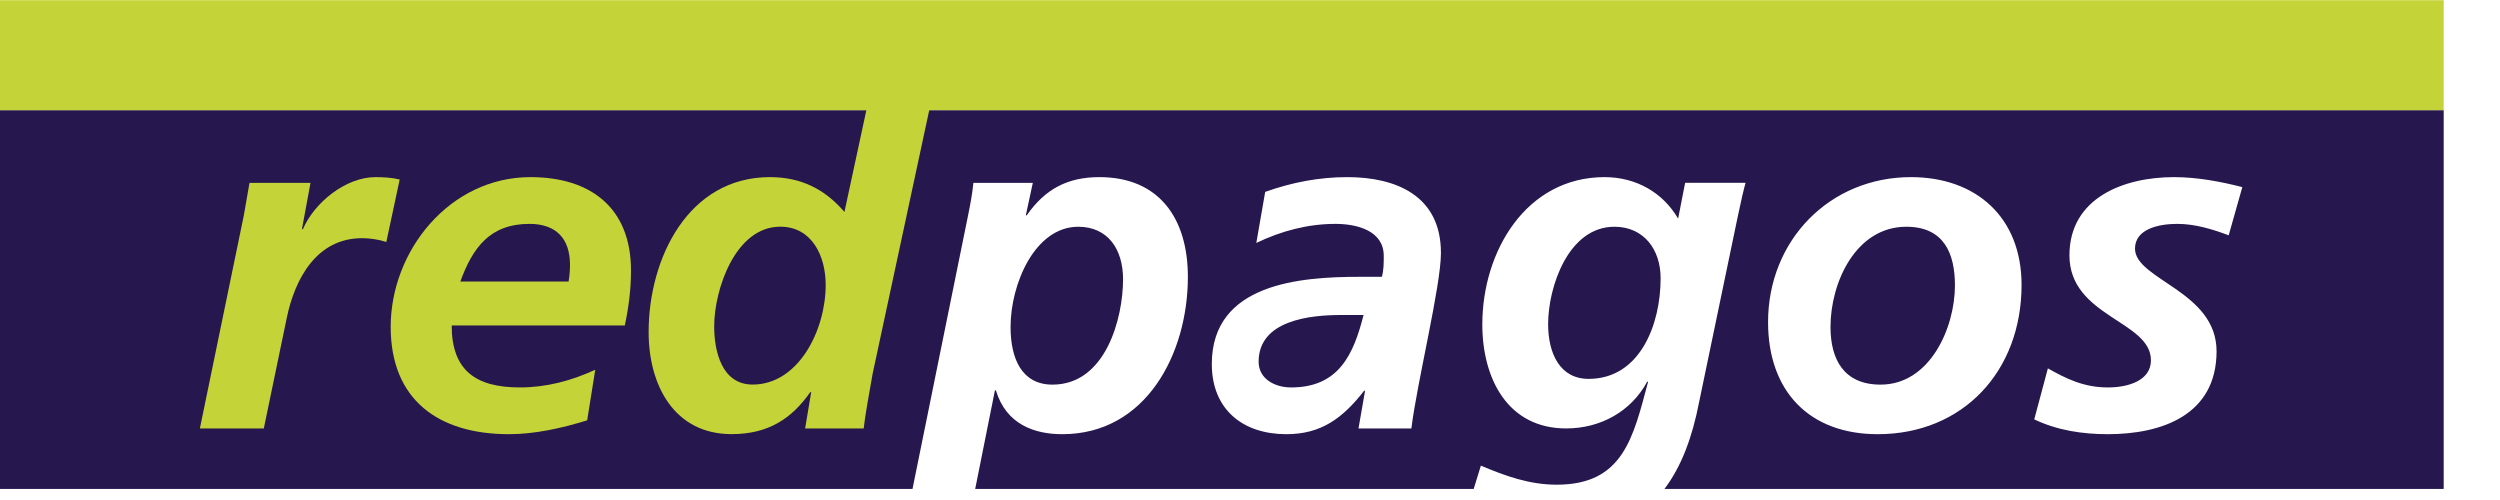
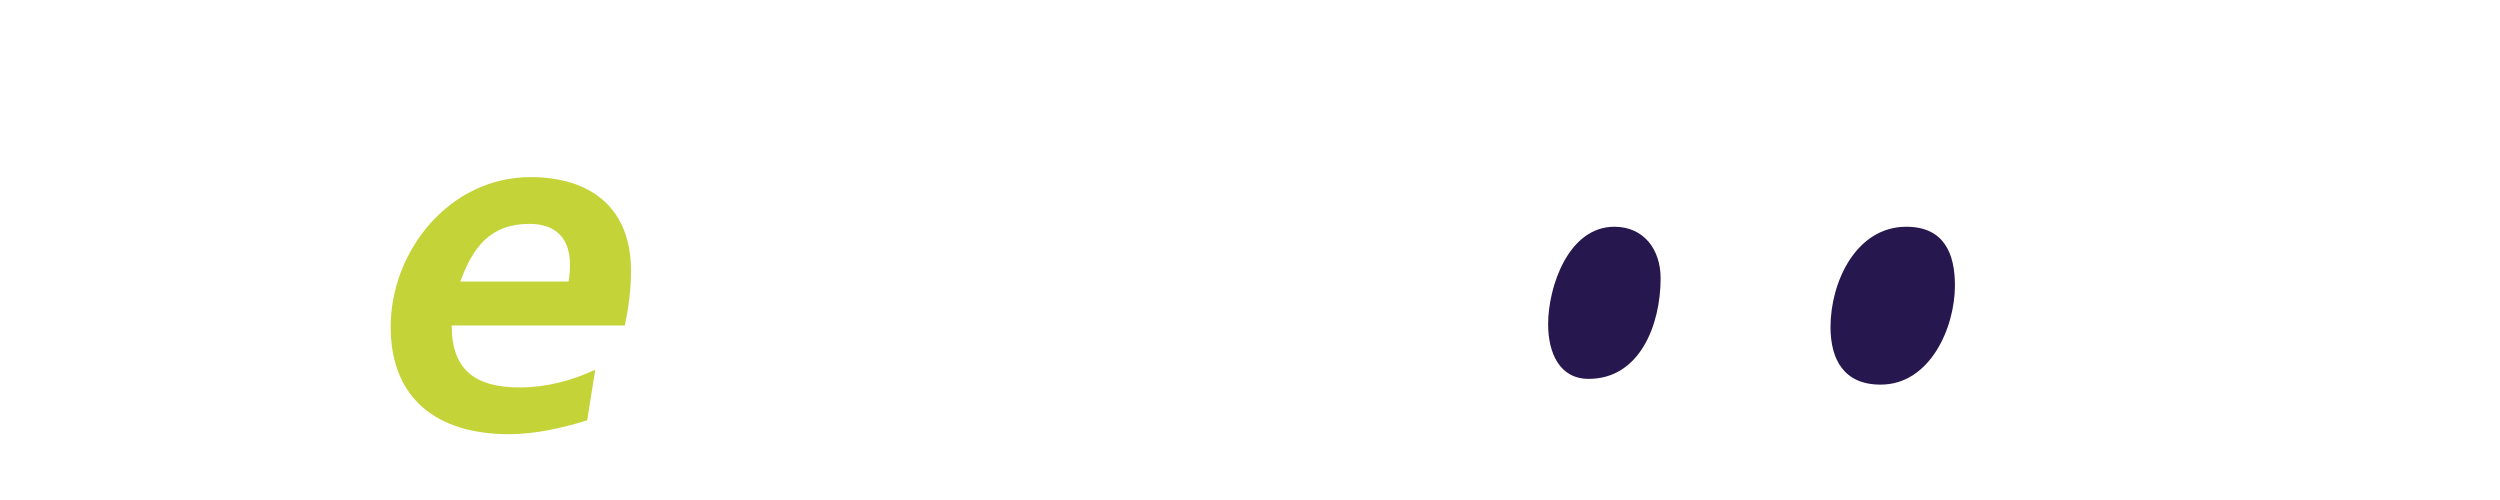
<svg xmlns="http://www.w3.org/2000/svg" width="40" height="8" viewBox="0 0 40 8" fill="none">
-   <path d="M20.138 5.788C20.138 6.062 20.397 6.199 20.657 6.199C21.42 6.199 21.656 5.673 21.817 5.04H21.458C20.962 5.04 20.138 5.123 20.138 5.788Z" fill="#26174E" />
  <path d="M30.501 3.628C29.692 3.628 29.288 4.521 29.288 5.231C29.288 5.75 29.501 6.154 30.089 6.154C30.883 6.154 31.279 5.239 31.279 4.567C31.279 4.056 31.104 3.628 30.501 3.628Z" fill="#26174E" />
-   <path d="M0 1.763V7.823H14.6L15.491 3.437C15.529 3.247 15.558 3.094 15.574 2.926H16.525L16.413 3.445H16.428C16.721 3.025 17.08 2.834 17.59 2.834C18.549 2.834 19.006 3.498 19.006 4.429C19.006 5.657 18.338 6.947 16.997 6.947C16.555 6.947 16.099 6.794 15.934 6.245H15.919L15.603 7.823H23.579L23.694 7.45C24.091 7.618 24.474 7.755 24.908 7.755C25.972 7.755 26.131 7 26.37 6.107H26.355C26.1 6.58 25.613 6.855 25.058 6.855C24.121 6.855 23.717 6.054 23.717 5.192C23.717 4.016 24.422 2.834 25.673 2.834C26.182 2.834 26.61 3.085 26.85 3.498L26.962 2.925H27.929C27.899 3.032 27.854 3.223 27.802 3.475L27.187 6.428C27.078 6.992 26.904 7.464 26.631 7.823H39.099V1.763H0ZM22.582 6.855H21.736L21.841 6.252H21.826C21.481 6.695 21.136 6.947 20.581 6.947C19.884 6.947 19.389 6.55 19.389 5.825C19.389 4.528 20.814 4.429 21.758 4.429H22.11C22.14 4.322 22.14 4.207 22.14 4.093C22.14 3.696 21.721 3.582 21.368 3.582C20.925 3.582 20.498 3.696 20.101 3.887L20.243 3.07C20.67 2.918 21.106 2.834 21.555 2.834C22.328 2.834 23.055 3.124 23.055 4.047C23.055 4.574 22.673 6.115 22.582 6.855ZM30.043 6.947C28.949 6.947 28.289 6.26 28.289 5.154C28.289 3.841 29.279 2.834 30.575 2.834C31.617 2.834 32.345 3.475 32.345 4.559C32.345 5.94 31.408 6.947 30.043 6.947ZM35.659 3.765C35.397 3.666 35.119 3.582 34.835 3.582C34.535 3.582 34.16 3.666 34.16 3.978C34.16 4.475 35.465 4.658 35.465 5.619C35.465 6.641 34.588 6.947 33.725 6.947C33.321 6.947 32.916 6.886 32.548 6.71L32.766 5.894C33.051 6.054 33.335 6.199 33.725 6.199C34.063 6.199 34.415 6.084 34.415 5.764C34.415 5.131 33.111 5.07 33.111 4.085C33.111 3.162 33.987 2.834 34.782 2.834C35.15 2.834 35.524 2.903 35.877 2.994L35.659 3.765Z" fill="#26174E" />
  <path d="M24.77 5.185C24.77 5.658 24.96 6.062 25.418 6.062C26.235 6.062 26.57 5.2 26.57 4.452C26.57 3.994 26.303 3.628 25.83 3.628C25.09 3.628 24.77 4.597 24.77 5.185Z" fill="#26174E" />
-   <path d="M16.84 6.154C17.695 6.154 17.969 5.085 17.969 4.468C17.969 3.987 17.725 3.628 17.252 3.628C16.558 3.628 16.169 4.544 16.169 5.231C16.169 5.734 16.345 6.154 16.84 6.154Z" fill="#26174E" />
-   <path d="M39.099 0.003H0V1.762H13.862L13.511 3.391C13.196 3.024 12.814 2.834 12.319 2.834C11.008 2.834 10.378 4.138 10.378 5.313C10.378 6.168 10.79 6.946 11.705 6.946C12.289 6.946 12.664 6.702 12.964 6.275H12.979L12.882 6.855H13.819C13.841 6.656 13.901 6.32 13.961 5.985L14.868 1.762H39.099V0.003H39.099ZM12.042 6.153C11.547 6.153 11.427 5.619 11.427 5.222C11.427 4.634 11.764 3.627 12.484 3.627C12.994 3.627 13.211 4.101 13.211 4.558C13.211 5.283 12.776 6.153 12.042 6.153Z" fill="#C4D337" />
-   <path d="M6.006 2.834C5.533 2.834 5.03 3.239 4.847 3.666H4.831L4.968 2.926H3.992C3.961 3.109 3.931 3.284 3.9 3.452L3.198 6.855H4.221L4.587 5.092C4.717 4.459 5.067 3.811 5.792 3.811C5.922 3.811 6.067 3.833 6.181 3.872L6.395 2.872C6.273 2.842 6.136 2.834 6.006 2.834Z" fill="#C4D337" />
  <path d="M8.487 2.834C7.197 2.834 6.251 4.009 6.251 5.23C6.251 6.397 7.014 6.947 8.143 6.947C8.563 6.947 8.998 6.848 9.395 6.725L9.524 5.916C9.143 6.092 8.738 6.199 8.319 6.199C7.617 6.199 7.227 5.932 7.227 5.207H9.997C10.059 4.917 10.096 4.627 10.096 4.329C10.096 3.33 9.456 2.834 8.487 2.834ZM9.097 4.505H7.365C7.563 3.963 7.838 3.582 8.471 3.582C8.899 3.582 9.12 3.818 9.12 4.238C9.12 4.33 9.112 4.413 9.097 4.505Z" fill="#C4D337" />
</svg>